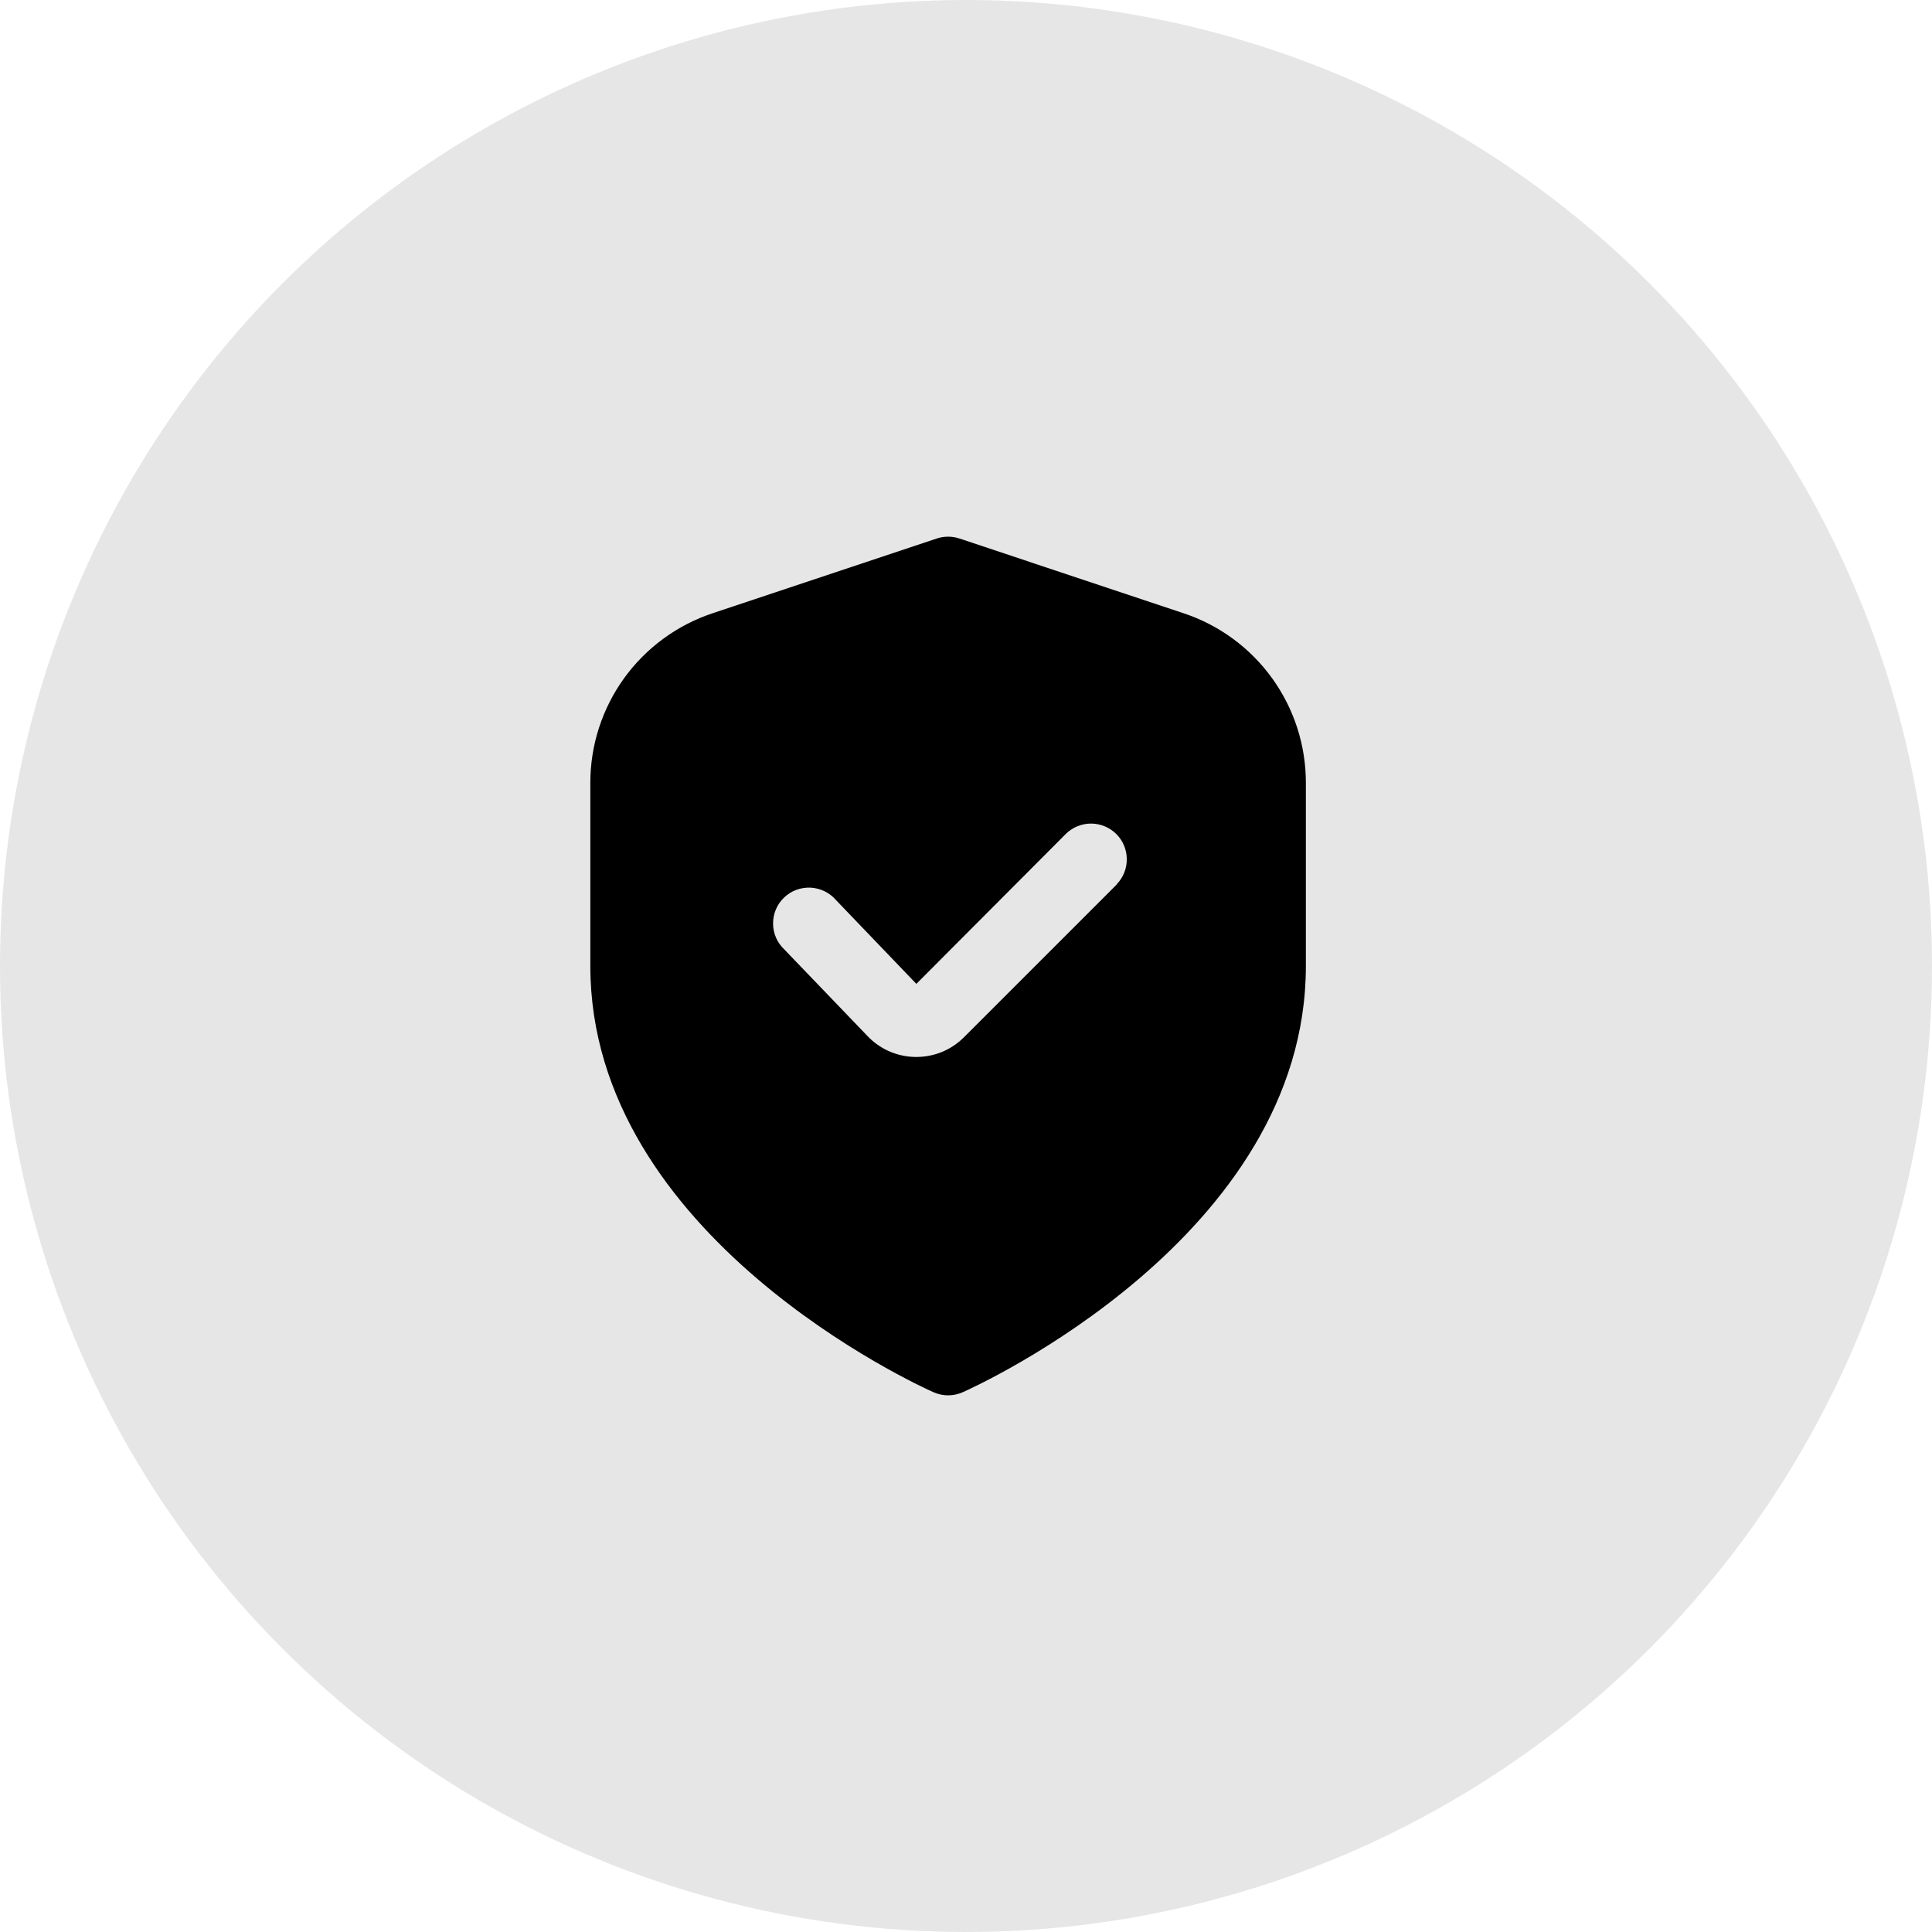
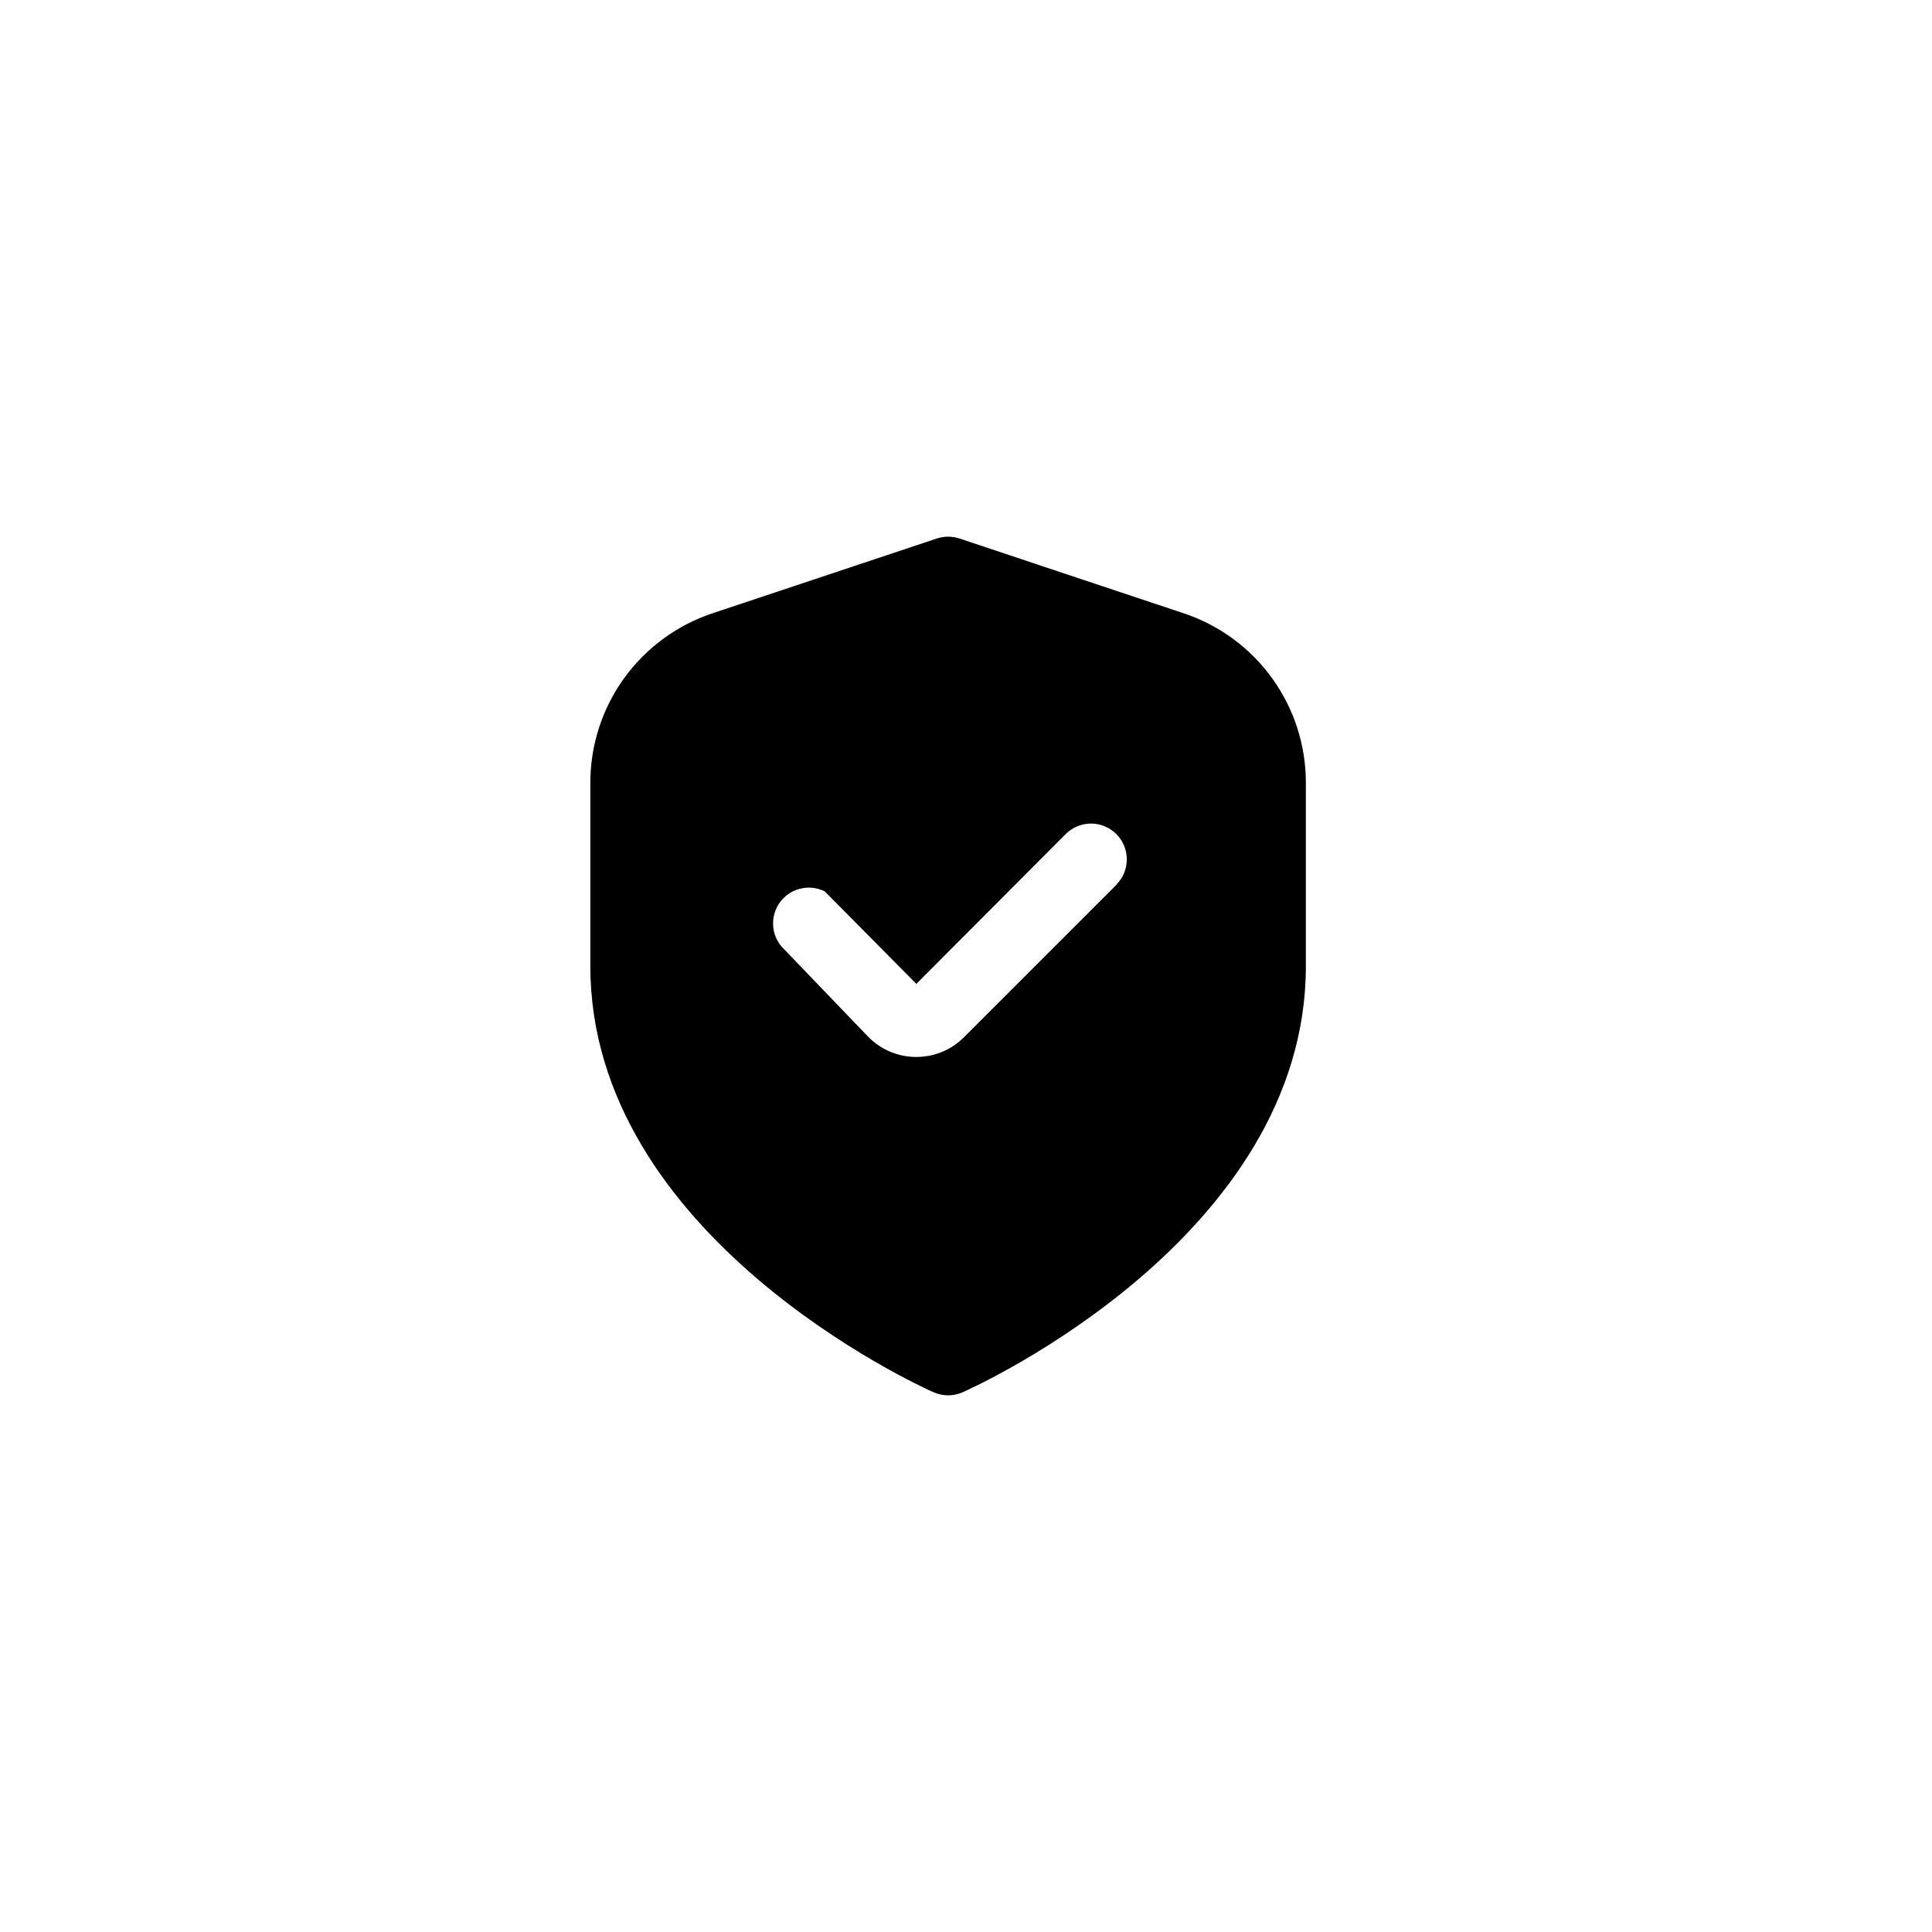
<svg xmlns="http://www.w3.org/2000/svg" width="36" height="36" viewBox="0 0 36 36" fill="none">
-   <circle opacity="0.1" cx="18" cy="18" r="18" fill="black" />
-   <path d="M22.054 11.427L17.877 10.034C17.741 9.989 17.593 9.989 17.456 10.034L13.279 11.427C12.615 11.647 12.038 12.072 11.628 12.639C11.219 13.207 10.999 13.889 11 14.589V18C11 23.042 17.133 25.827 17.396 25.943C17.481 25.98 17.573 26 17.667 26C17.76 26 17.852 25.98 17.937 25.943C18.2 25.827 24.333 23.042 24.333 18V14.589C24.334 13.889 24.114 13.207 23.705 12.639C23.296 12.072 22.718 11.647 22.054 11.427ZM20.812 16.478L17.964 19.326C17.847 19.443 17.709 19.536 17.556 19.6C17.403 19.663 17.239 19.695 17.074 19.695H17.052C16.883 19.692 16.717 19.655 16.563 19.587C16.409 19.518 16.27 19.419 16.155 19.295L14.618 17.695C14.551 17.633 14.498 17.558 14.461 17.475C14.425 17.392 14.405 17.302 14.405 17.212C14.404 17.121 14.422 17.031 14.457 16.947C14.492 16.863 14.544 16.788 14.61 16.725C14.675 16.662 14.753 16.613 14.838 16.581C14.923 16.55 15.014 16.536 15.105 16.54C15.195 16.545 15.284 16.568 15.366 16.608C15.447 16.648 15.52 16.704 15.579 16.773L17.075 18.333L19.866 15.533C19.992 15.412 20.161 15.345 20.335 15.346C20.51 15.348 20.677 15.418 20.801 15.541C20.925 15.665 20.995 15.832 20.996 16.007C20.998 16.182 20.931 16.35 20.809 16.476L20.812 16.478Z" fill="black" />
+   <path d="M22.054 11.427L17.877 10.034C17.741 9.989 17.593 9.989 17.456 10.034L13.279 11.427C12.615 11.647 12.038 12.072 11.628 12.639C11.219 13.207 10.999 13.889 11 14.589V18C11 23.042 17.133 25.827 17.396 25.943C17.481 25.98 17.573 26 17.667 26C17.76 26 17.852 25.98 17.937 25.943C18.2 25.827 24.333 23.042 24.333 18V14.589C24.334 13.889 24.114 13.207 23.705 12.639C23.296 12.072 22.718 11.647 22.054 11.427ZM20.812 16.478L17.964 19.326C17.847 19.443 17.709 19.536 17.556 19.6C17.403 19.663 17.239 19.695 17.074 19.695H17.052C16.883 19.692 16.717 19.655 16.563 19.587C16.409 19.518 16.27 19.419 16.155 19.295L14.618 17.695C14.551 17.633 14.498 17.558 14.461 17.475C14.425 17.392 14.405 17.302 14.405 17.212C14.404 17.121 14.422 17.031 14.457 16.947C14.492 16.863 14.544 16.788 14.61 16.725C14.675 16.662 14.753 16.613 14.838 16.581C14.923 16.55 15.014 16.536 15.105 16.54C15.195 16.545 15.284 16.568 15.366 16.608L17.075 18.333L19.866 15.533C19.992 15.412 20.161 15.345 20.335 15.346C20.51 15.348 20.677 15.418 20.801 15.541C20.925 15.665 20.995 15.832 20.996 16.007C20.998 16.182 20.931 16.35 20.809 16.476L20.812 16.478Z" fill="black" />
</svg>